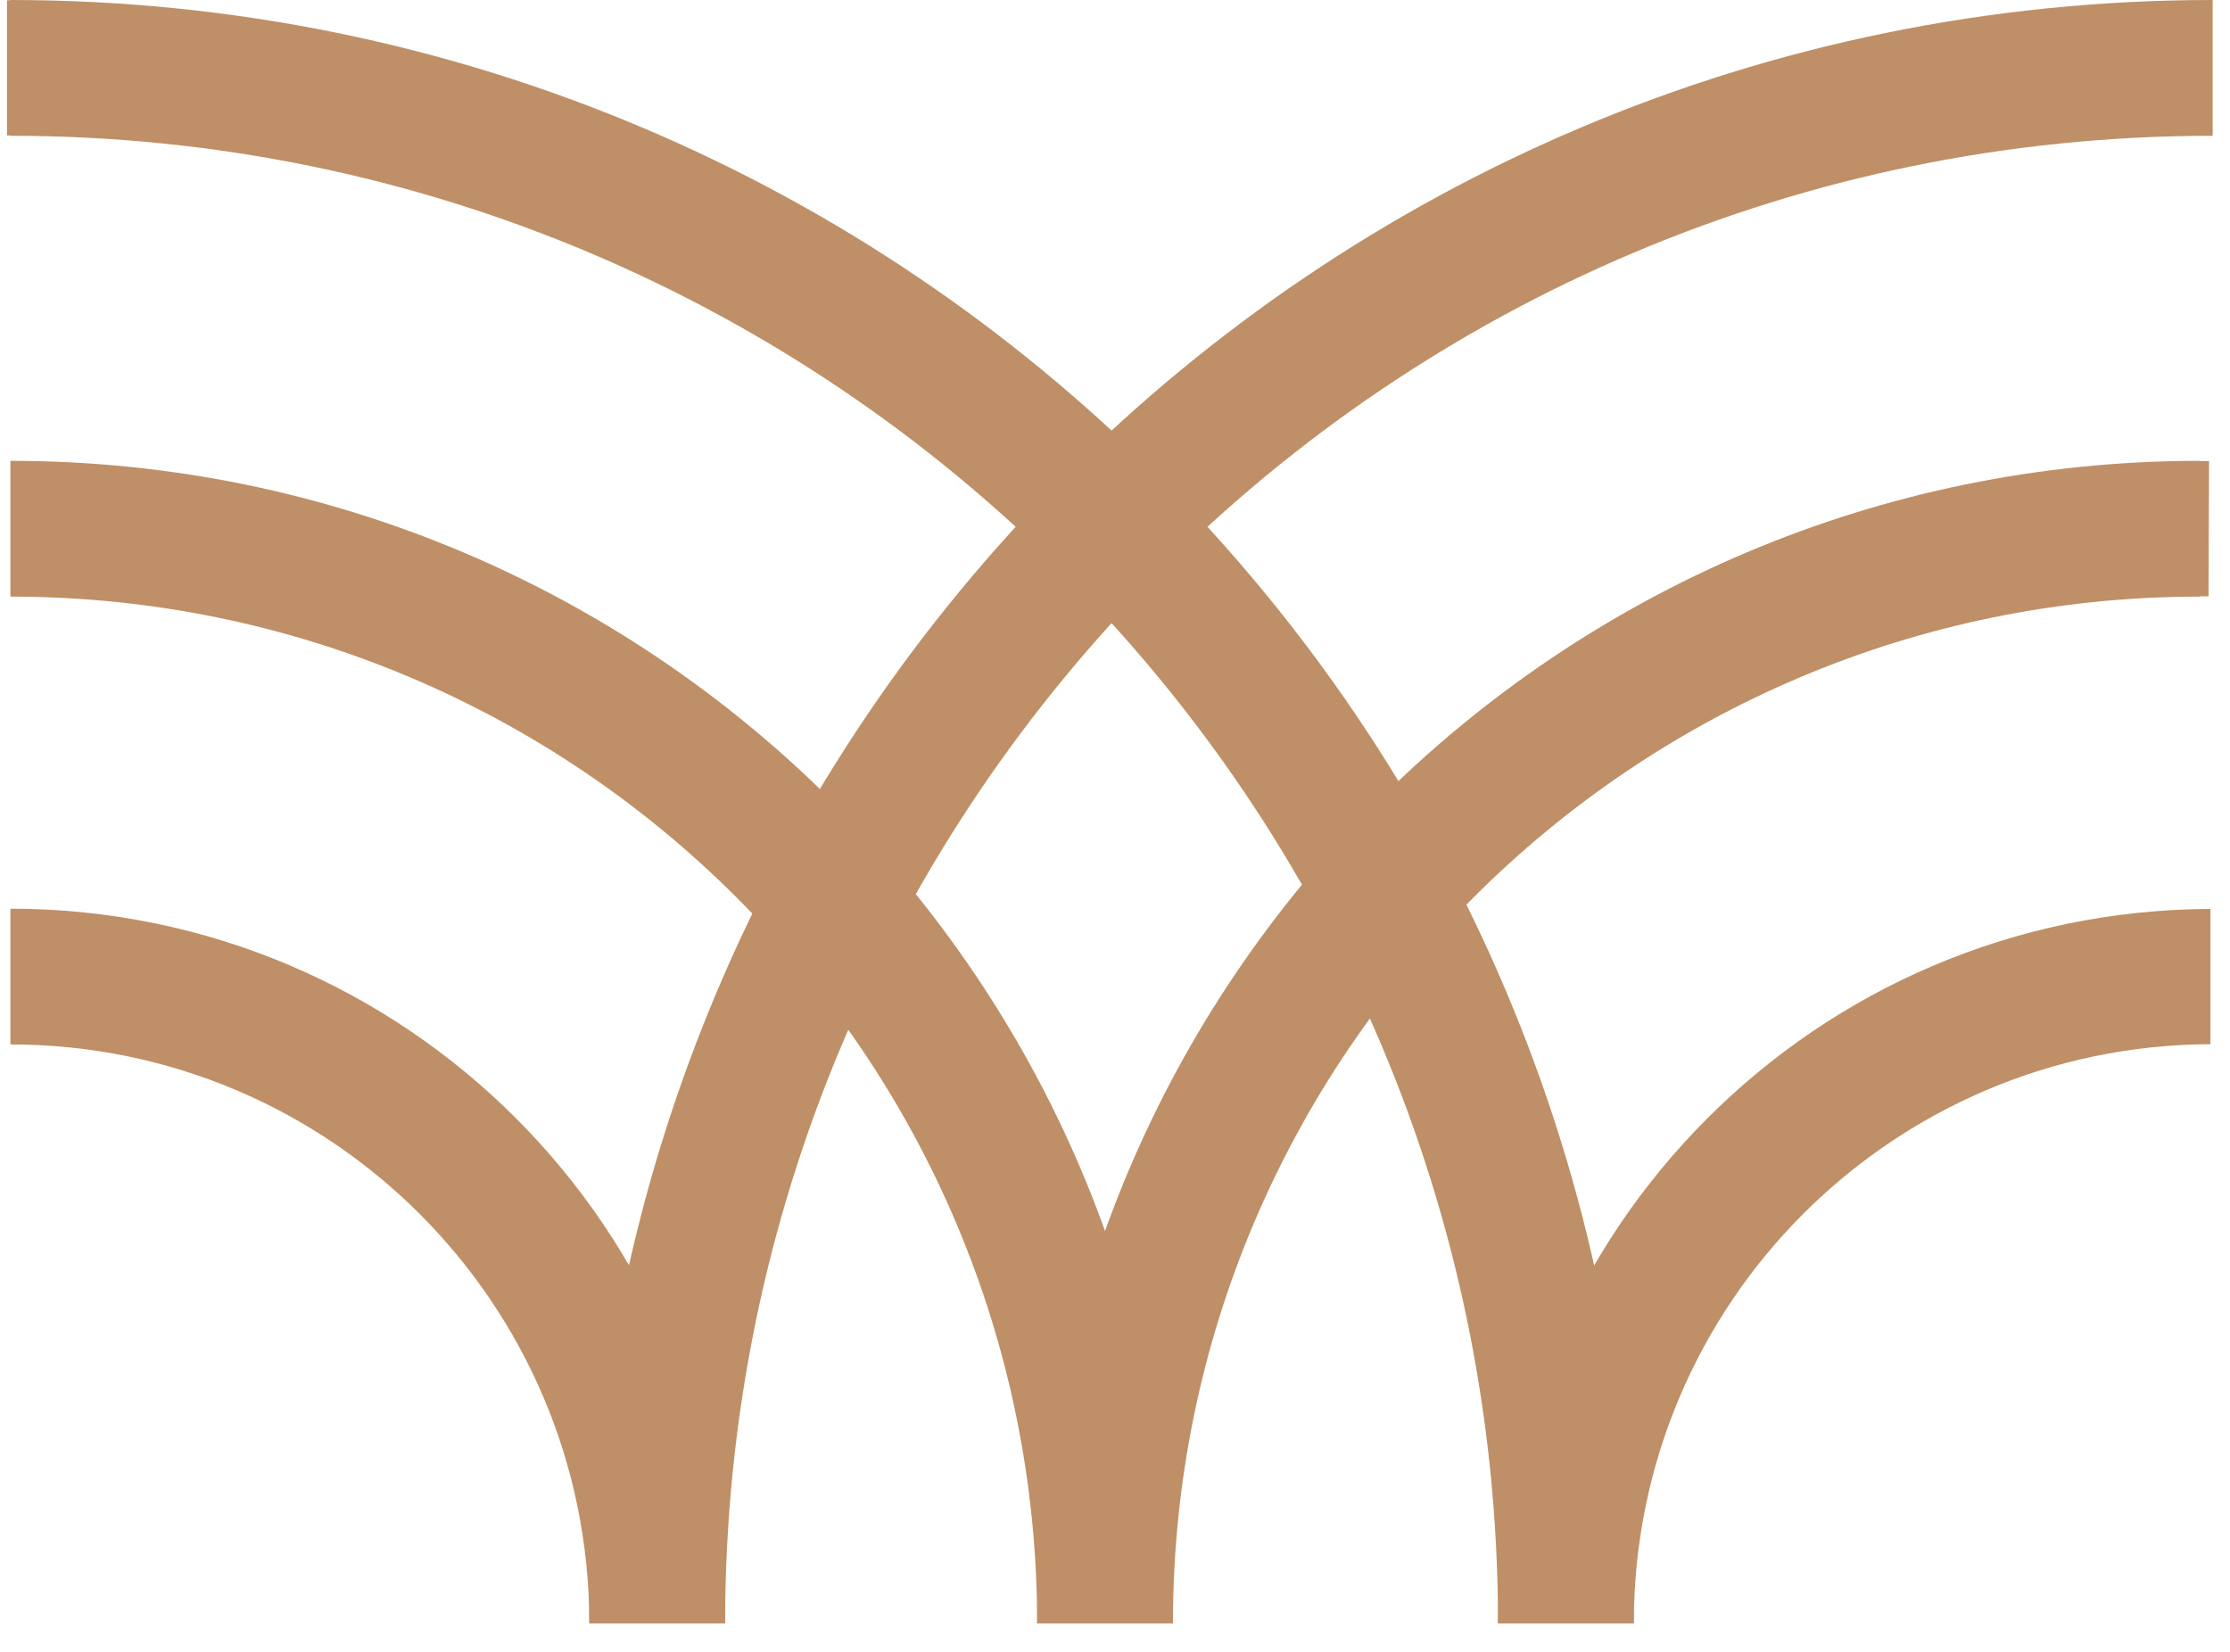
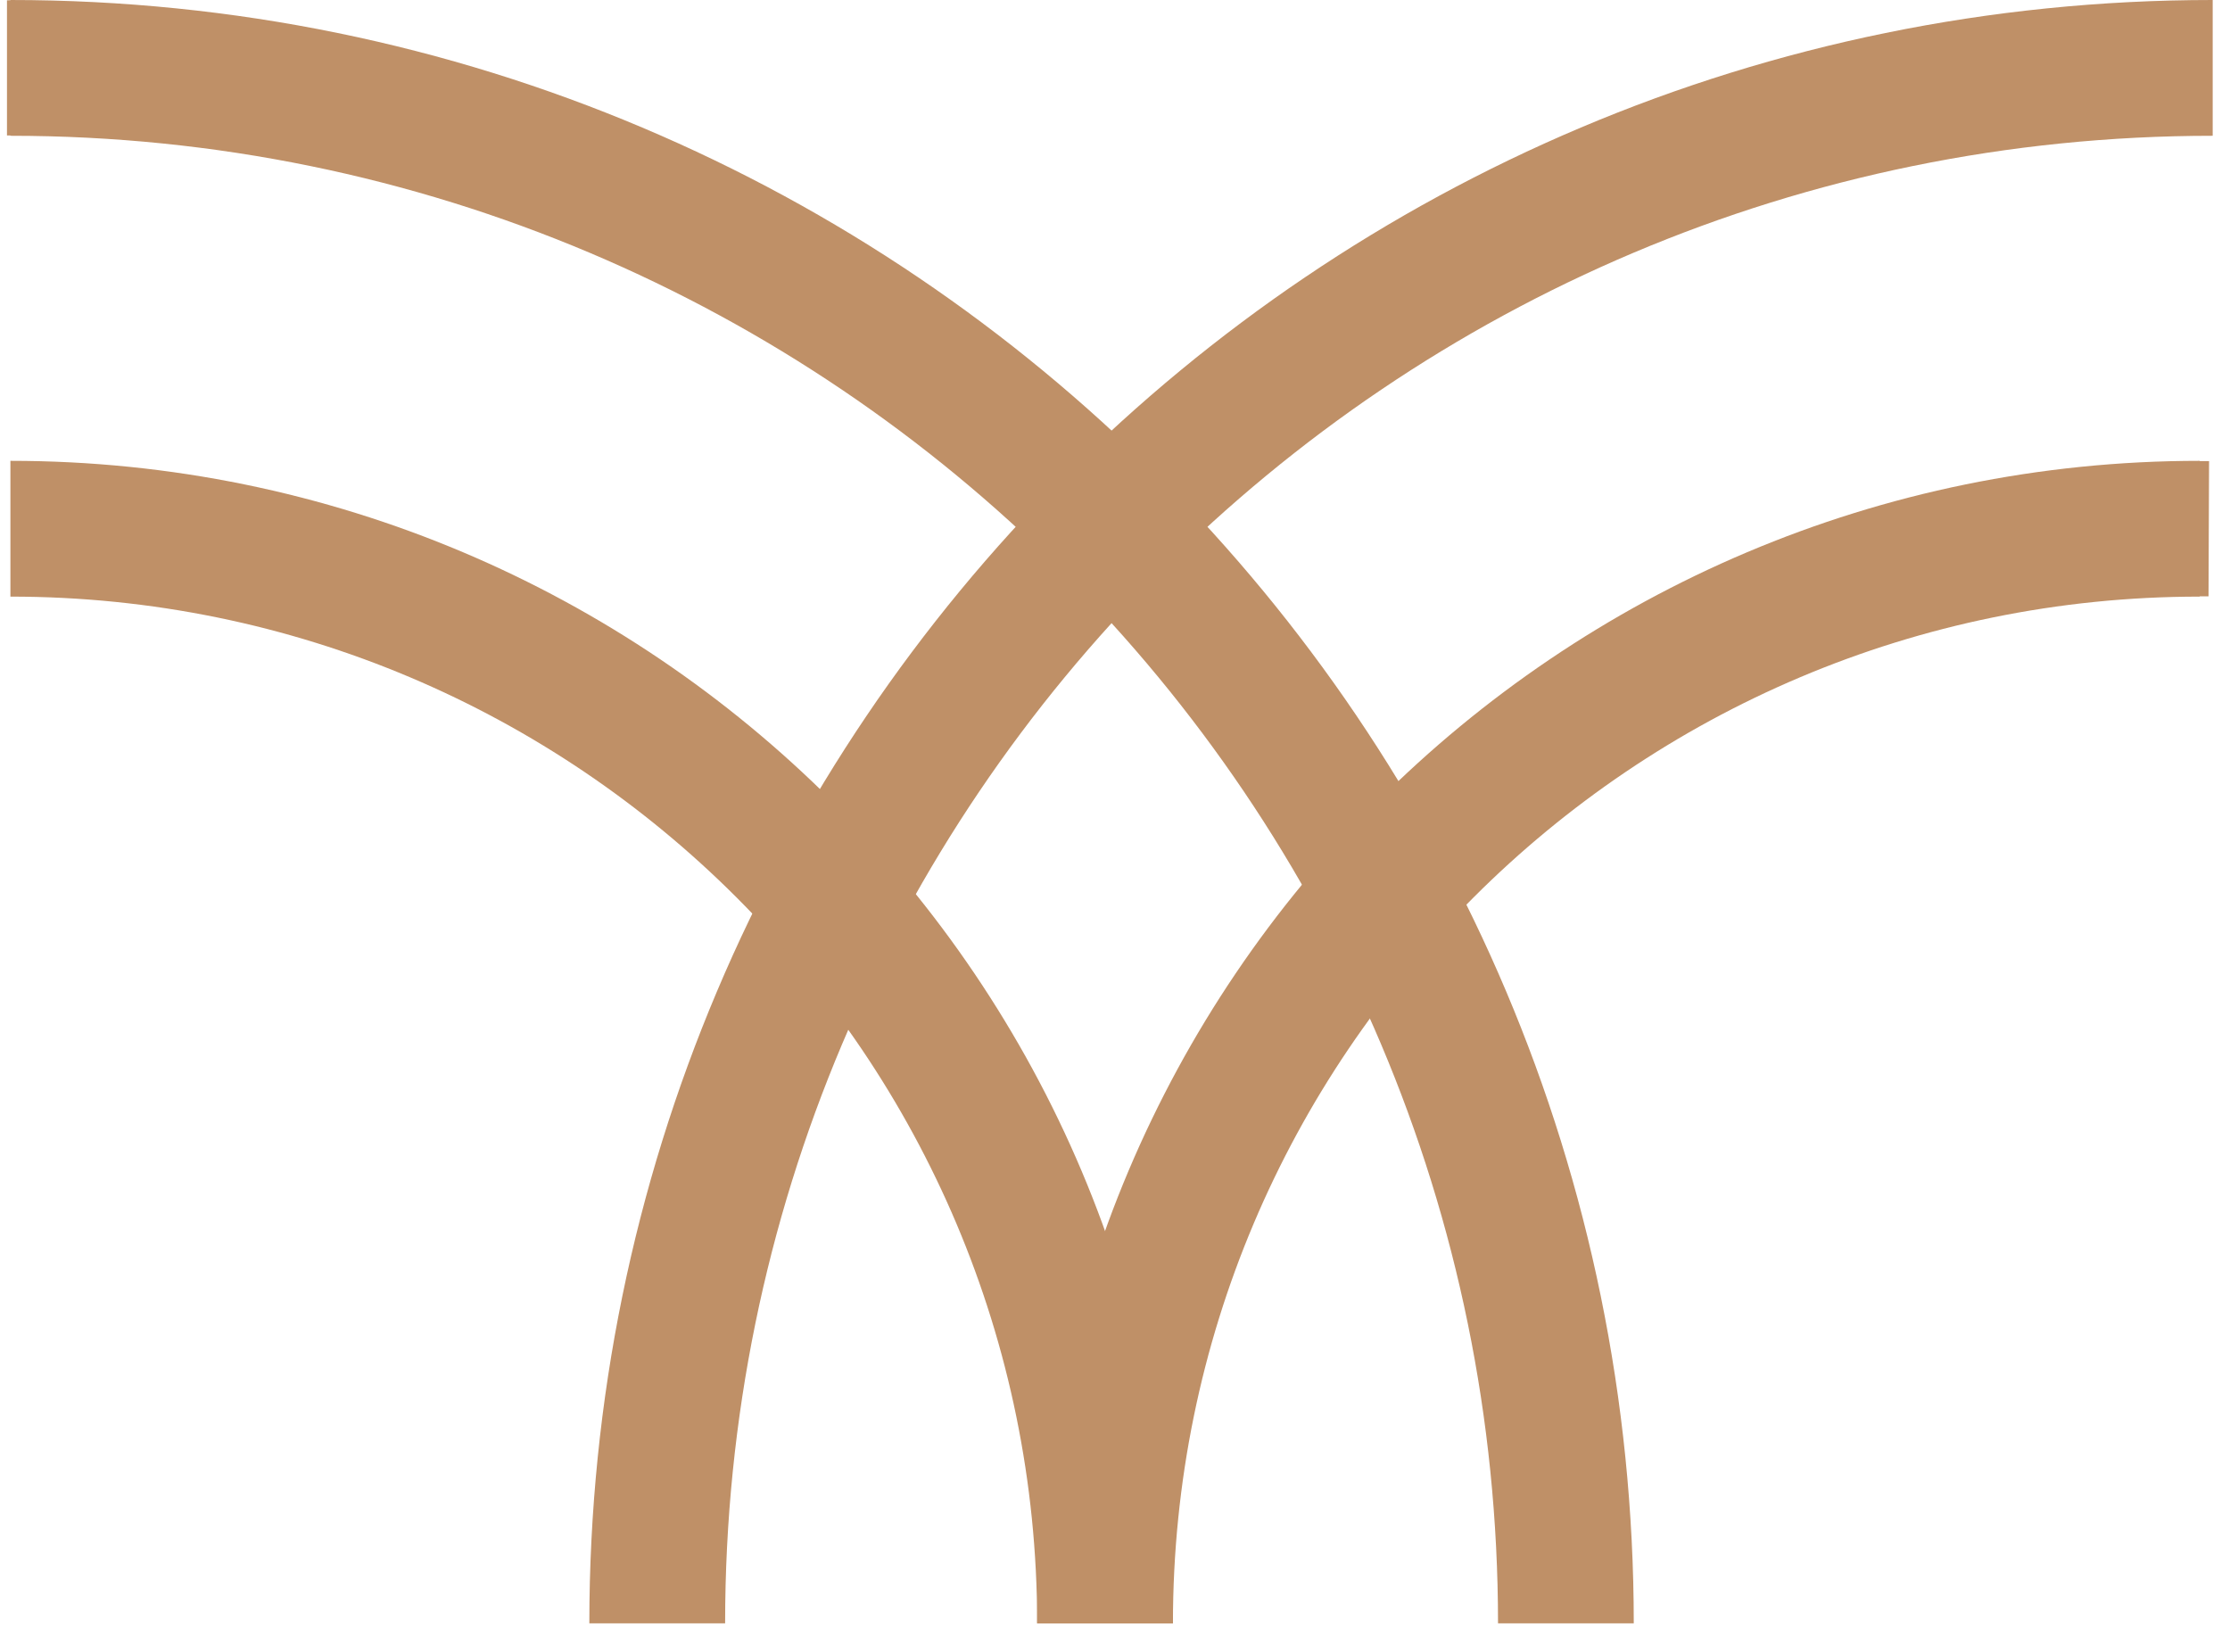
<svg xmlns="http://www.w3.org/2000/svg" width="54" height="40" viewBox="0 0 54 40" fill="none">
  <path d="M14.271 39.309C14.271 28.455 18.672 18.627 25.785 11.514C32.899 4.4 42.726 -1.90735e-06 53.581 -1.90735e-06V3.288C43.634 3.288 34.628 7.32 28.11 13.838C21.591 20.357 17.559 29.362 17.559 39.309H14.271Z" fill="#BF9067" />
-   <path d="M36.275 39.309C36.275 34.547 38.204 30.23 41.325 27.099C44.443 23.969 48.755 22.027 53.526 22.01V25.285C49.669 25.299 46.177 26.873 43.649 29.41C41.124 31.944 39.563 35.444 39.563 39.309H36.275Z" fill="#BF9067" />
  <path d="M36.275 39.309C36.275 29.362 32.243 20.357 25.724 13.838C19.206 7.32 10.2 3.288 0.253 3.288V3.281L0.169 3.281V0.007L0.253 0.006V-1.90735e-06C11.108 -1.90735e-06 20.935 4.4 28.049 11.514C35.162 18.627 39.562 28.455 39.562 39.309H36.275Z" fill="#BF9067" />
  <path d="M25.115 39.309C25.115 32.444 22.332 26.228 17.833 21.729C13.334 17.23 7.118 14.447 0.252 14.447V11.159C8.025 11.159 15.063 14.31 20.157 19.404C25.252 24.498 28.402 31.536 28.402 39.309H25.115Z" fill="#BF9067" />
-   <path d="M14.27 39.309C14.27 35.438 12.701 31.934 10.164 29.397C7.628 26.86 4.123 25.291 0.252 25.291V22.004C5.031 22.004 9.357 23.941 12.489 27.073C15.62 30.204 17.558 34.531 17.558 39.309H14.27Z" fill="#BF9067" />
  <path d="M25.115 39.309C25.115 31.536 28.266 24.498 33.361 19.404C38.455 14.31 45.493 11.159 53.266 11.159V11.165L53.493 11.166L53.48 14.441L53.266 14.44V14.447C46.4 14.447 40.184 17.23 35.685 21.729C31.186 26.228 28.403 32.444 28.403 39.309H25.115Z" fill="#BF9067" />
</svg>